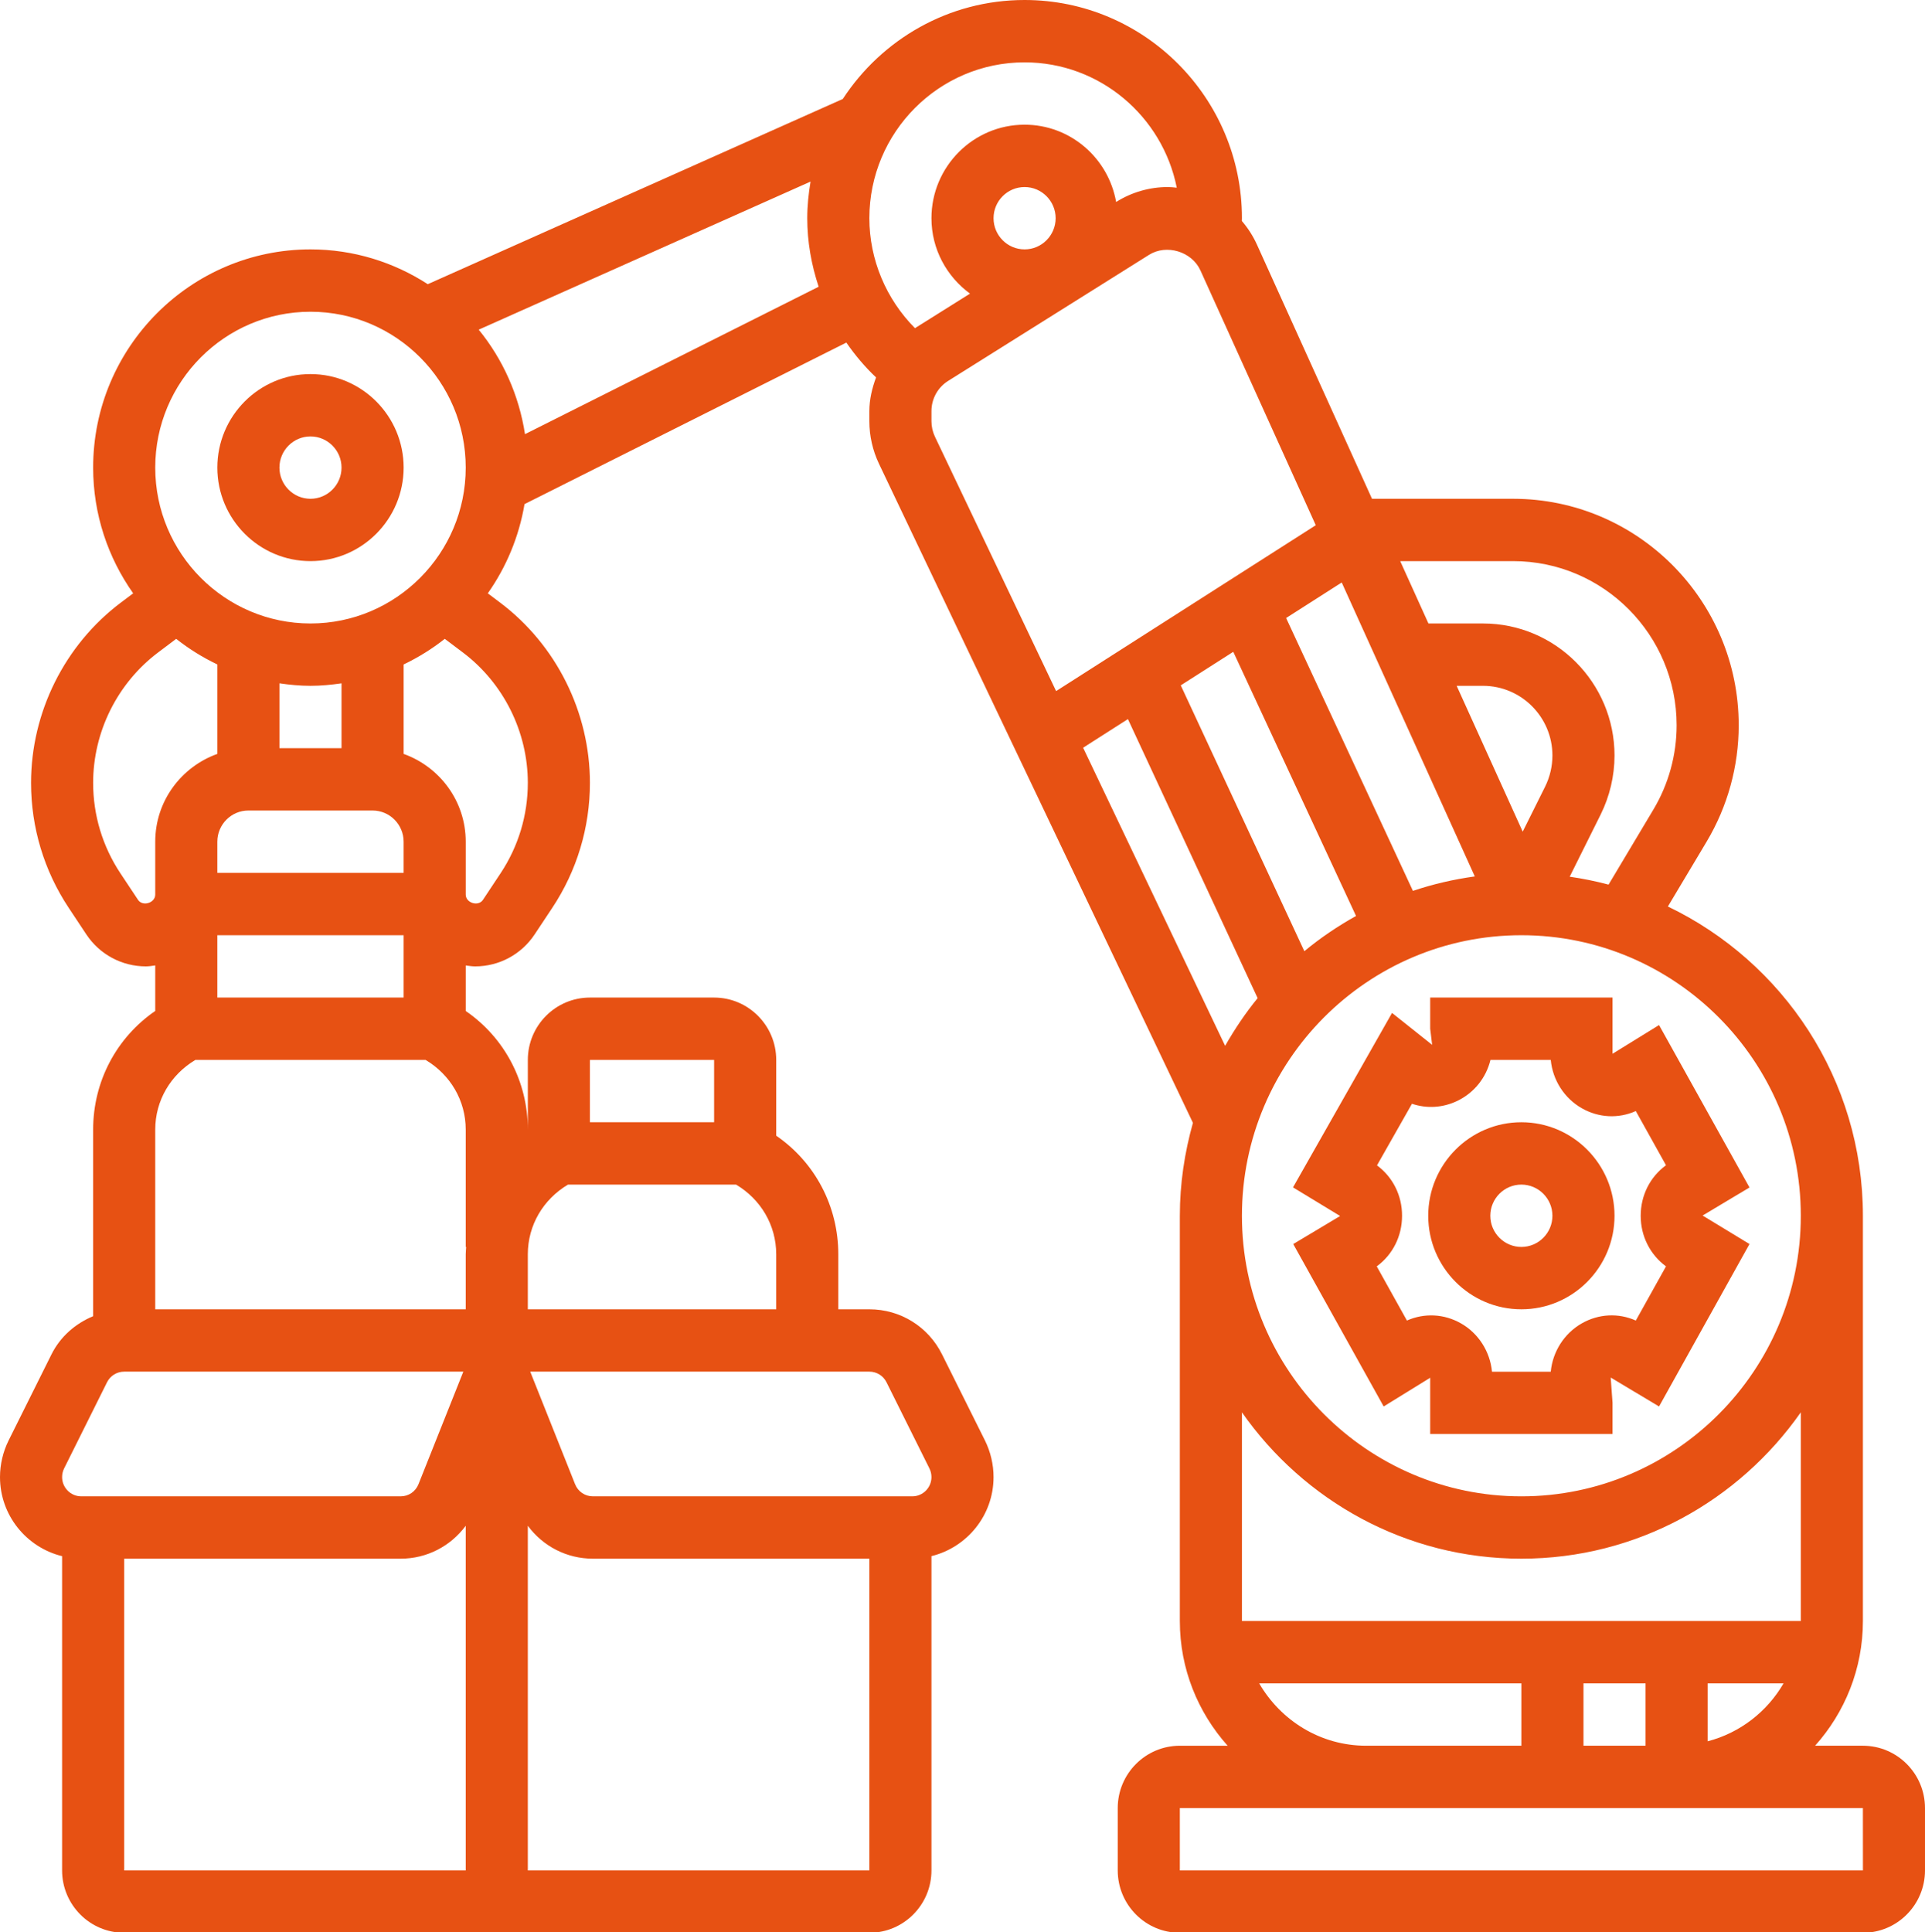
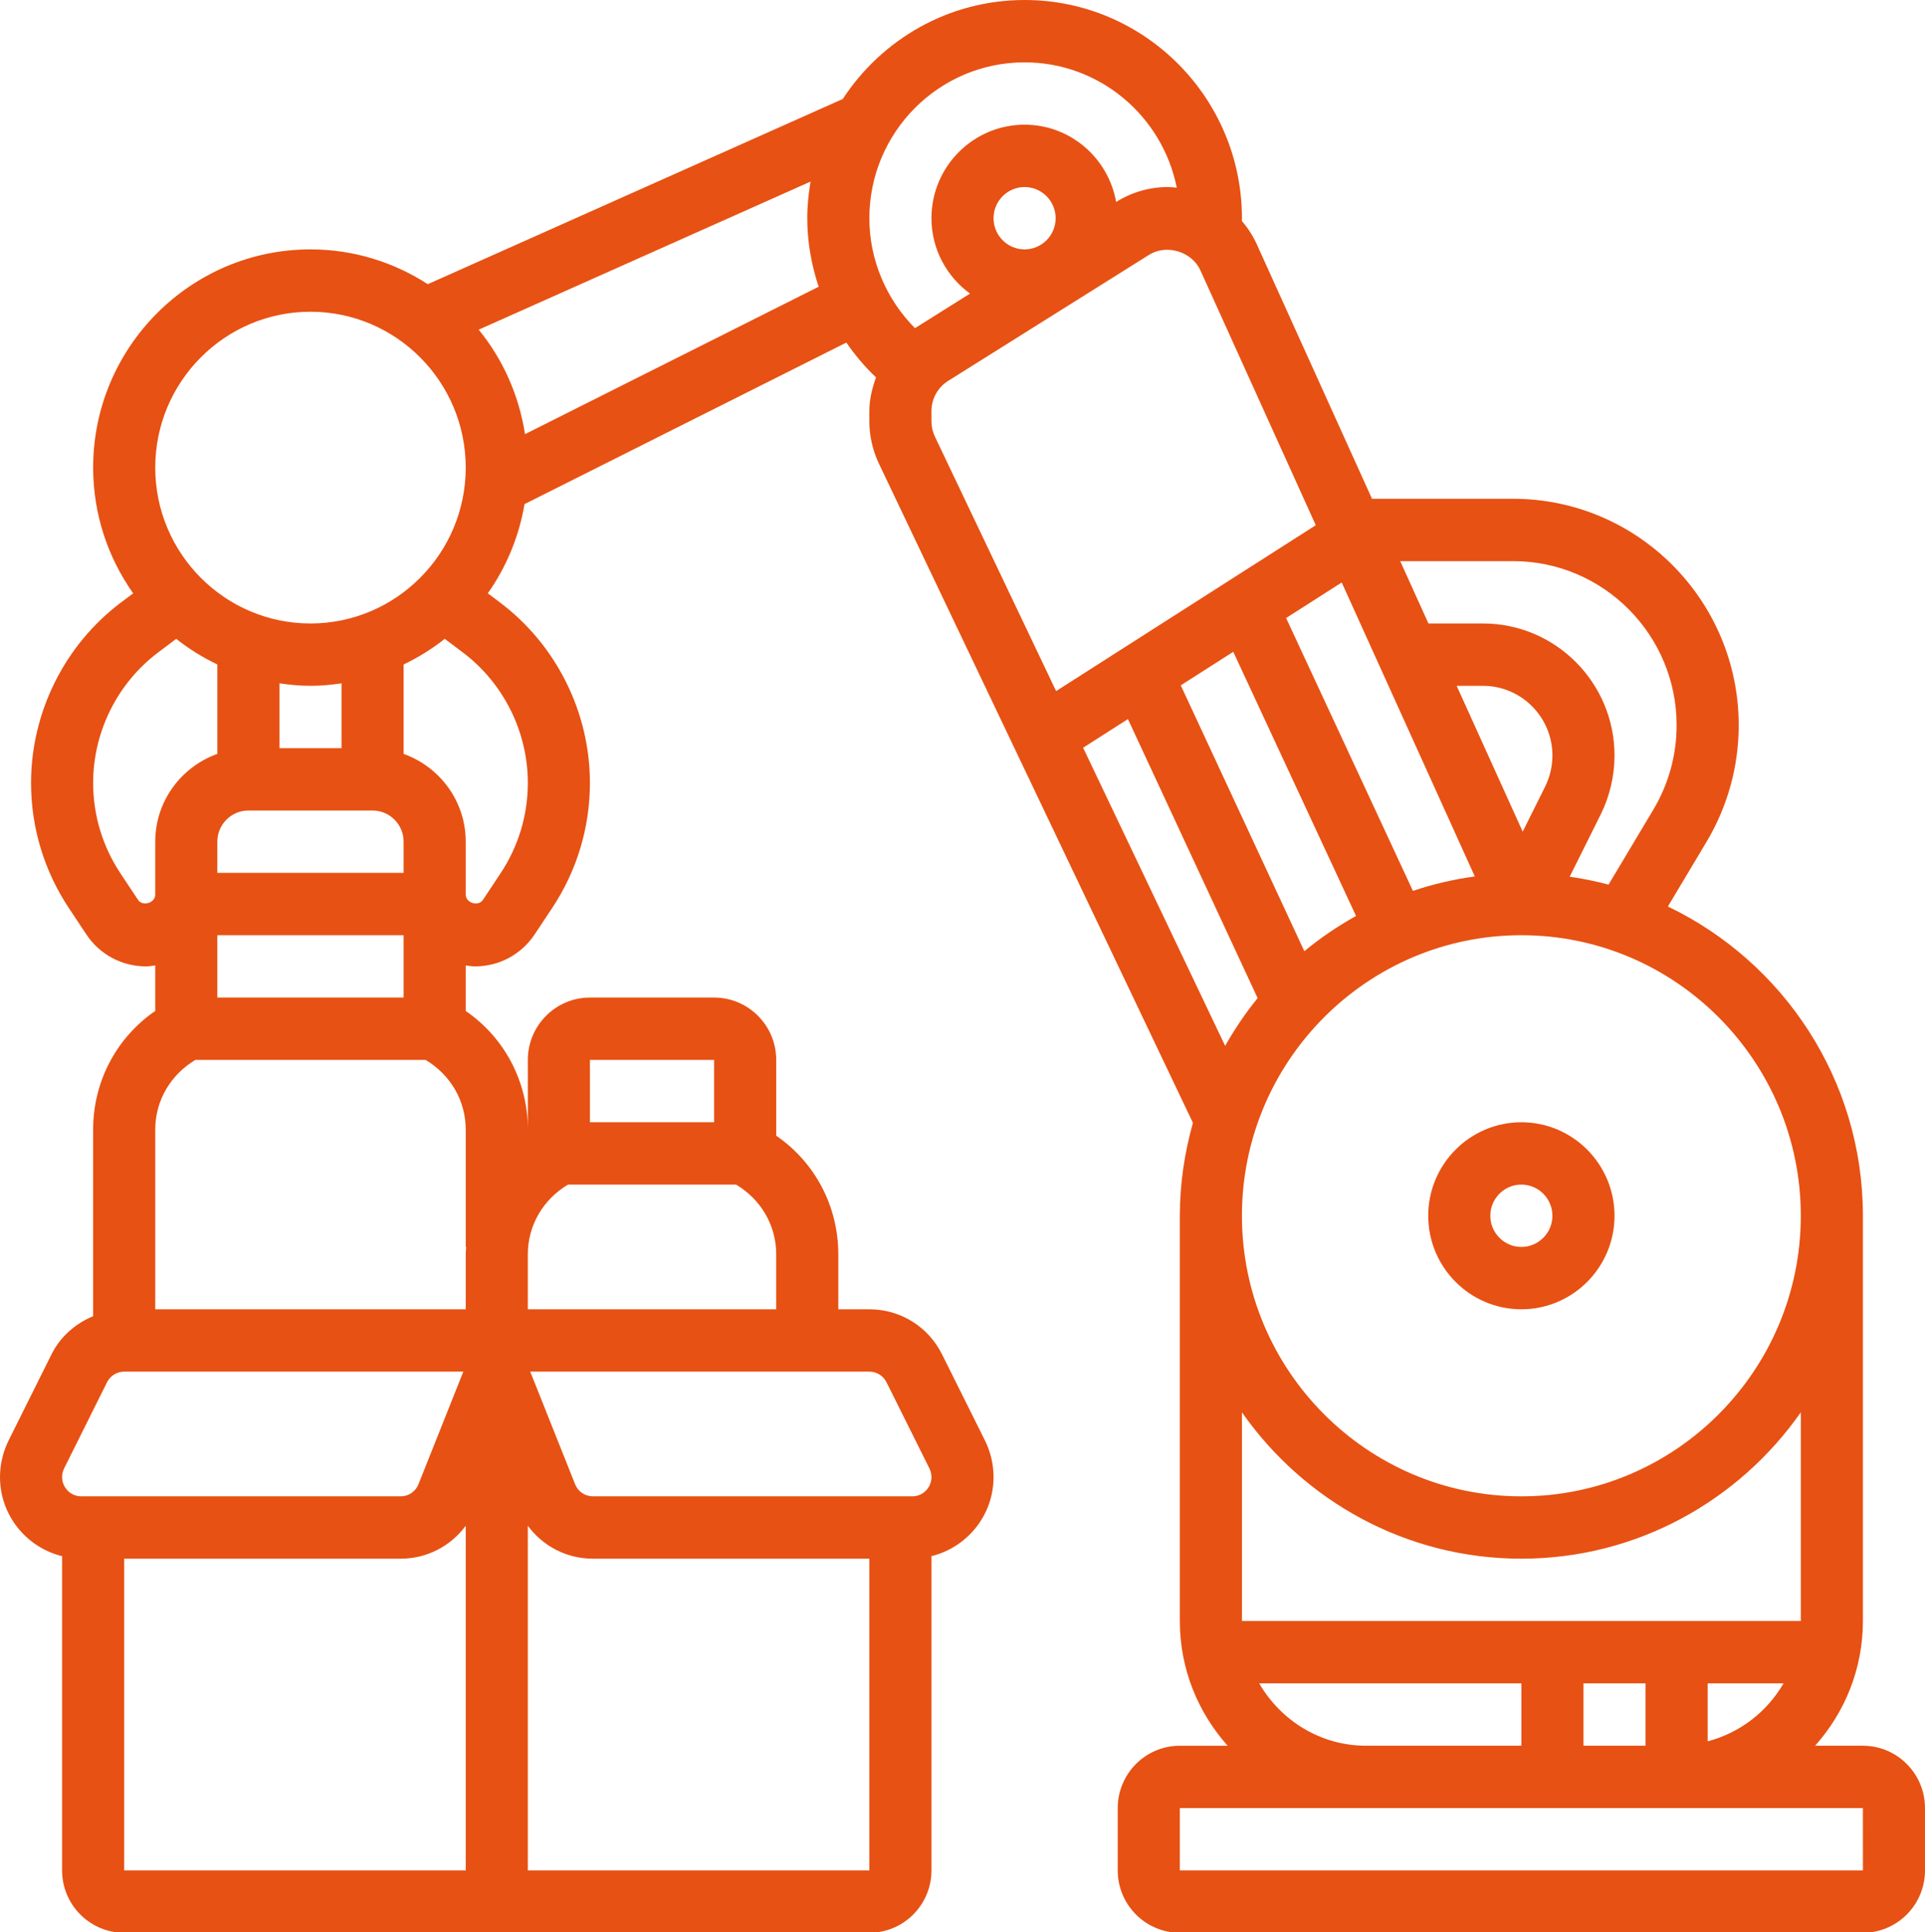
<svg xmlns="http://www.w3.org/2000/svg" width="265" height="266" xml:space="preserve" overflow="hidden">
  <defs>
    <clipPath id="clip0">
      <rect x="820" y="94" width="265" height="266" />
    </clipPath>
  </defs>
  <g clip-path="url(#clip0)" transform="translate(-820 -94)">
-     <path d="M42.742 76.935C49.812 76.935 55.565 71.183 55.565 64.113 55.565 57.043 49.811 51.29 42.742 51.29 35.673 51.29 29.92 57.043 29.92 64.113 29.92 71.183 35.672 76.935 42.742 76.935ZM42.742 59.839C45.097 59.839 47.016 61.758 47.016 64.113 47.016 66.468 45.097 68.387 42.742 68.387 40.387 68.387 38.468 66.468 38.468 64.113 38.468 61.758 40.387 59.839 42.742 59.839Z" fill="#E75113" transform="matrix(1 0 0 1.004 820 94)" />
-     <path d="M190.48 192.839 196.883 188.902 196.883 196.613 221.985 196.613 221.985 192.339 221.733 188.873 228.388 192.839 240.839 170.57 234.385 166.66 240.839 162.813 228.388 140.544 221.985 144.481 221.985 136.775 196.883 136.775 196.883 141.049 197.152 143.258 191.63 138.882 177.999 162.8 184.483 166.724 178.029 170.57ZM189.56 159.782 194.373 151.336C196.395 152.02 198.626 151.9 200.635 150.935 202.952 149.815 204.584 147.759 205.183 145.322L213.479 145.322C213.748 148.088 215.334 150.575 217.749 151.947 220.083 153.272 222.797 153.401 225.19 152.336L229.345 159.765C227.148 161.368 225.862 163.902 225.862 166.698 225.862 169.489 227.153 172.024 229.345 173.631L225.19 181.06C222.797 179.996 220.083 180.123 217.749 181.448 215.334 182.82 213.748 185.308 213.479 188.073L205.393 188.073C205.123 185.308 203.538 182.82 201.123 181.448 198.793 180.128 196.079 180 193.681 181.06L189.527 173.631C191.724 172.028 193.01 169.493 193.01 166.698 193.018 163.915 191.74 161.389 189.56 159.782Z" fill="#E75113" transform="matrix(1 0 0 1.004 820 94)" />
    <path d="M209.435 179.516C216.505 179.516 222.258 173.763 222.258 166.694 222.258 159.624 216.505 153.871 209.435 153.871 202.366 153.871 196.613 159.624 196.613 166.694 196.613 173.763 202.366 179.516 209.435 179.516ZM209.435 162.419C211.79 162.419 213.71 164.338 213.71 166.693 213.71 169.048 211.79 170.967 209.435 170.967 207.08 170.967 205.161 169.048 205.161 166.693 205.161 164.338 207.08 162.419 209.435 162.419Z" fill="#E75113" transform="matrix(1 0 0 1.004 820 94)" />
    <path d="M256.452 239.355 249.87 239.355C253.947 234.812 256.452 228.832 256.452 222.258L256.452 166.694C256.452 147.994 245.45 131.859 229.605 124.29L234.931 115.412C237.825 110.587 239.355 105.064 239.355 99.44 239.355 82.317 225.425 68.388 208.303 68.388L188.873 68.388 173.033 33.536C172.49 32.343 171.785 31.258 170.956 30.296 170.956 30.172 170.968 30.048 170.968 29.92 170.968 13.421 157.547 0 141.048 0 130.585 0 121.37 5.411 116.023 13.57L58.89 38.964C54.227 35.959 48.692 34.194 42.742 34.194 26.244 34.194 12.823 47.615 12.823 64.113 12.823 70.533 14.875 76.474 18.333 81.351L16.631 82.625C8.895 88.429 4.275 97.67 4.275 107.342 4.275 113.463 6.07 119.387 9.463 124.478L11.887 128.119C13.716 130.863 16.78 132.5 20.076 132.5 20.52 132.5 20.943 132.428 21.371 132.368L21.371 138.612C16.037 142.262 12.822 148.276 12.822 154.875L12.822 180.461C10.39 181.474 8.317 183.239 7.087 185.697L1.18 197.51C0.41 199.062 4.41314e-14 200.793 4.41314e-14 202.52 4.41314e-14 207.777 3.655 212.167 8.548 213.364L8.548 256.452C8.548 261.167 12.382 265.001 17.097 265.001L119.678 265.001C124.392 265.001 128.226 261.166 128.226 256.452L128.226 213.36C133.12 212.163 136.774 207.773 136.774 202.516 136.774 200.789 136.364 199.058 135.595 197.511L129.687 185.701C127.781 181.889 123.947 179.517 119.678 179.517L115.403 179.517 115.403 171.977C115.403 165.378 112.189 159.364 106.855 155.714L106.855 145.324C106.855 140.609 103.021 136.775 98.307 136.775L81.21 136.775C76.496 136.775 72.662 140.609 72.662 145.324L72.662 154.881C72.662 148.281 69.448 142.267 64.113 138.617L64.113 132.373C64.541 132.428 64.964 132.501 65.408 132.501 68.704 132.501 71.768 130.864 73.597 128.12L76.021 124.482C79.415 119.392 81.21 113.463 81.21 107.343 81.21 97.67 76.589 88.429 68.853 82.625L67.152 81.351C69.686 77.77 71.443 73.615 72.208 69.118L116.51 46.97C117.702 48.688 119.057 50.299 120.6 51.748 120.057 53.215 119.677 54.753 119.677 56.382L119.677 57.758C119.677 59.758 120.135 61.767 120.993 63.567L164.222 153.953C163.077 158.009 162.419 162.275 162.419 166.694L162.419 222.259C162.419 228.833 164.923 234.812 169.001 239.356L162.419 239.356C157.704 239.356 153.87 243.189 153.87 247.904L153.87 256.452C153.87 261.167 157.704 265.001 162.419 265.001L256.451 265.001C261.165 265.001 264.999 261.166 264.999 256.452L264.999 247.904C265 243.189 261.166 239.355 256.452 239.355ZM226.532 230.806 226.532 239.355 217.984 239.355 217.984 230.806ZM235.081 230.806 245.527 230.806C243.262 234.692 239.539 237.59 235.081 238.747ZM208.303 76.935C220.711 76.935 230.807 87.031 230.807 99.439 230.807 103.517 229.7 107.522 227.601 111.014L221.438 121.289C219.689 120.827 217.907 120.464 216.09 120.203L220.348 111.685C221.595 109.184 222.258 106.385 222.258 103.589 222.258 93.605 214.137 85.484 204.152 85.484L196.643 85.484 192.757 76.935ZM179.559 130.418 162.547 93.968 169.775 89.369 186.675 125.588C184.154 126.986 181.769 128.593 179.559 130.418ZM194.506 122.148 177.05 84.736 184.705 79.863 203.024 120.165C200.088 120.571 197.241 121.229 194.506 122.148ZM212.701 107.864 209.619 114.027 200.528 94.033 204.152 94.033C209.422 94.033 213.71 98.32 213.71 103.59 213.71 105.064 213.359 106.543 212.701 107.864ZM141.048 8.548C151.4 8.548 160.043 15.951 161.996 25.735 161.59 25.697 161.188 25.645 160.778 25.645 158.252 25.645 155.786 26.355 153.649 27.693 152.585 21.683 147.357 17.097 141.048 17.097 133.979 17.097 128.226 22.85 128.226 29.92 128.226 34.177 130.333 37.925 133.535 40.259L126.003 44.965C125.986 44.973 125.977 44.99 125.96 44.999 121.994 41.024 119.678 35.6 119.678 29.92 119.678 18.135 129.265 8.548 141.048 8.548ZM136.774 29.919C136.774 27.564 138.693 25.645 141.048 25.645 143.403 25.645 145.322 27.564 145.322 29.919 145.322 32.274 143.403 34.193 141.048 34.193 138.693 34.194 136.774 32.275 136.774 29.919ZM42.742 42.742C54.526 42.742 64.113 52.329 64.113 64.113 64.113 75.897 54.526 85.484 42.742 85.484 30.958 85.484 21.371 75.897 21.371 64.113 21.371 52.329 30.958 42.742 42.742 42.742ZM29.919 136.774 29.919 128.226 55.564 128.226 55.564 136.774ZM29.919 119.678 29.919 115.403C29.919 113.048 31.838 111.129 34.193 111.129L51.29 111.129C53.645 111.129 55.564 113.048 55.564 115.403L55.564 119.678ZM47.016 102.581 38.468 102.581 38.468 93.69C39.87 93.891 41.289 94.033 42.742 94.033 44.196 94.033 45.614 93.891 47.016 93.69ZM18.999 123.375 16.575 119.737C14.122 116.057 12.822 111.77 12.822 107.342 12.822 100.345 16.165 93.66 21.76 89.463L24.256 87.591C26 88.968 27.898 90.139 29.92 91.105L29.92 103.367C24.957 105.137 21.371 109.838 21.371 115.403L21.371 122.657C21.371 123.806 19.636 124.332 18.999 123.375ZM8.826 201.336 14.733 189.522C15.186 188.625 16.088 188.065 17.097 188.065L63.784 188.065 57.608 203.503C57.206 204.512 56.245 205.161 55.155 205.161L11.19 205.161C9.733 205.161 8.549 203.978 8.549 202.52 8.548 202.114 8.643 201.703 8.826 201.336ZM17.097 213.71 55.154 213.71C58.766 213.71 62.035 211.991 64.113 209.196L64.113 256.452 17.097 256.452ZM72.661 256.452 72.661 209.196C74.734 211.992 78.004 213.71 81.62 213.71L119.678 213.71 119.678 256.452ZM122.041 189.526 127.948 201.34C128.132 201.703 128.226 202.114 128.226 202.52 128.226 203.977 127.043 205.161 125.585 205.161L81.621 205.161C80.535 205.161 79.573 204.511 79.168 203.498L72.992 188.064 119.679 188.064C120.686 188.065 121.588 188.625 122.041 189.526ZM98.306 145.322 98.306 153.871 81.21 153.871 81.21 145.322ZM78.192 162.419 101.328 162.419C104.722 164.428 106.855 167.98 106.855 171.976L106.855 179.516 72.661 179.516 72.661 171.976C72.661 167.98 74.794 164.428 78.192 162.419ZM64.173 170.968C64.156 171.305 64.113 171.635 64.113 171.977L64.113 179.516 21.371 179.516 21.371 154.88C21.371 150.884 23.504 147.332 26.902 145.323L58.586 145.323C61.98 147.332 64.113 150.884 64.113 154.88L64.113 170.968ZM72.661 107.342C72.661 111.77 71.362 116.057 68.908 119.737L66.485 123.375C65.848 124.336 64.113 123.806 64.113 122.657L64.113 115.403C64.113 109.838 60.527 105.137 55.565 103.367L55.565 91.105C57.586 90.139 59.484 88.968 61.228 87.591L63.724 89.463C69.319 93.665 72.661 100.345 72.661 107.342ZM72.272 59.527C71.439 54.15 69.204 49.23 65.9 45.2L111.582 24.897C111.308 26.534 111.129 28.205 111.129 29.919 111.129 33.15 111.698 36.309 112.698 39.314ZM128.226 57.757 128.226 56.381C128.226 54.675 129.089 53.12 130.534 52.218L158.179 34.942C160.594 33.433 164.077 34.489 165.253 37.075L181.132 72.012 145.387 94.755 128.705 59.873C128.393 59.215 128.226 58.484 128.226 57.757ZM149.105 102.521 155.273 98.593 173.13 136.855C171.455 138.894 169.976 141.091 168.655 143.395ZM209.435 128.226C230.644 128.226 247.903 145.485 247.903 166.694 247.903 187.903 230.644 205.162 209.435 205.162 188.227 205.162 170.967 187.903 170.967 166.694 170.967 145.485 188.227 128.226 209.435 128.226ZM209.435 213.71C225.335 213.71 239.389 205.755 247.903 193.642L247.903 222.258 170.968 222.258 170.968 193.642C179.482 205.755 193.535 213.71 209.435 213.71ZM173.344 230.806 209.435 230.806 209.435 239.355 188.065 239.355C181.764 239.355 176.31 235.893 173.344 230.806ZM162.419 256.452 162.419 247.903 188.064 247.903 230.806 247.903 256.451 247.903 256.455 256.452Z" fill="#E75113" transform="matrix(1 0 0 1.004 820 94)" />
  </g>
</svg>